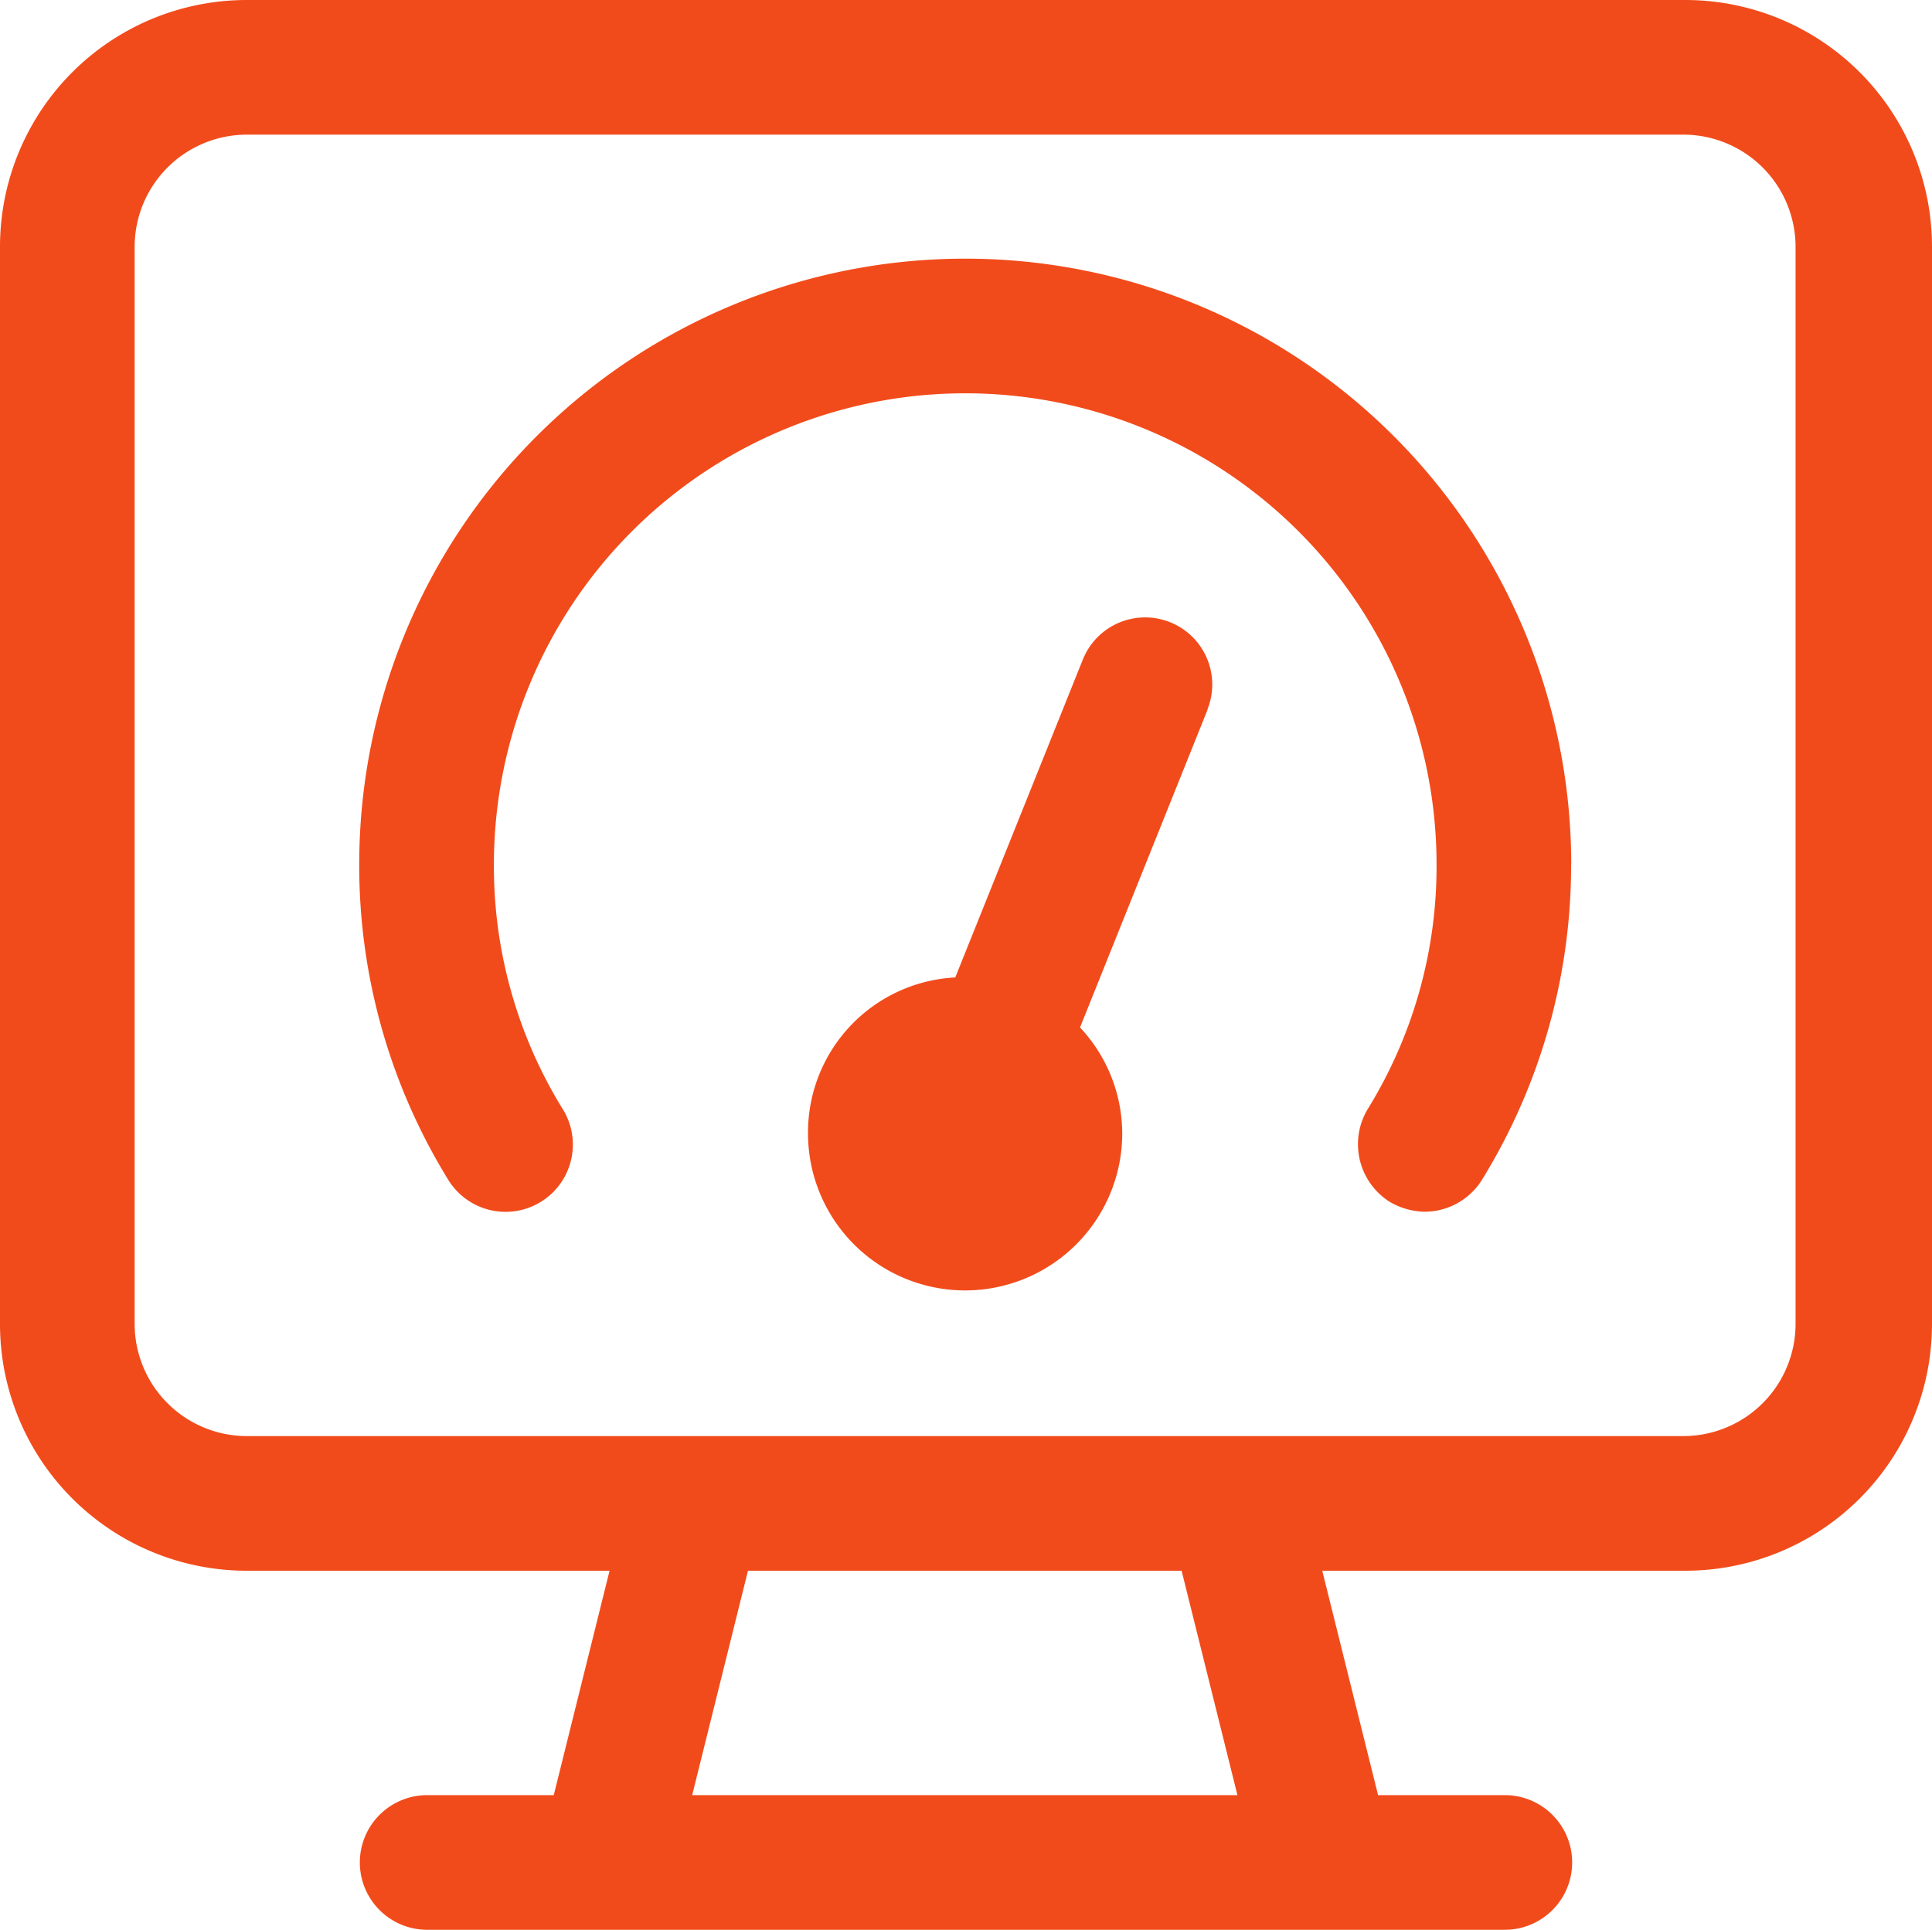
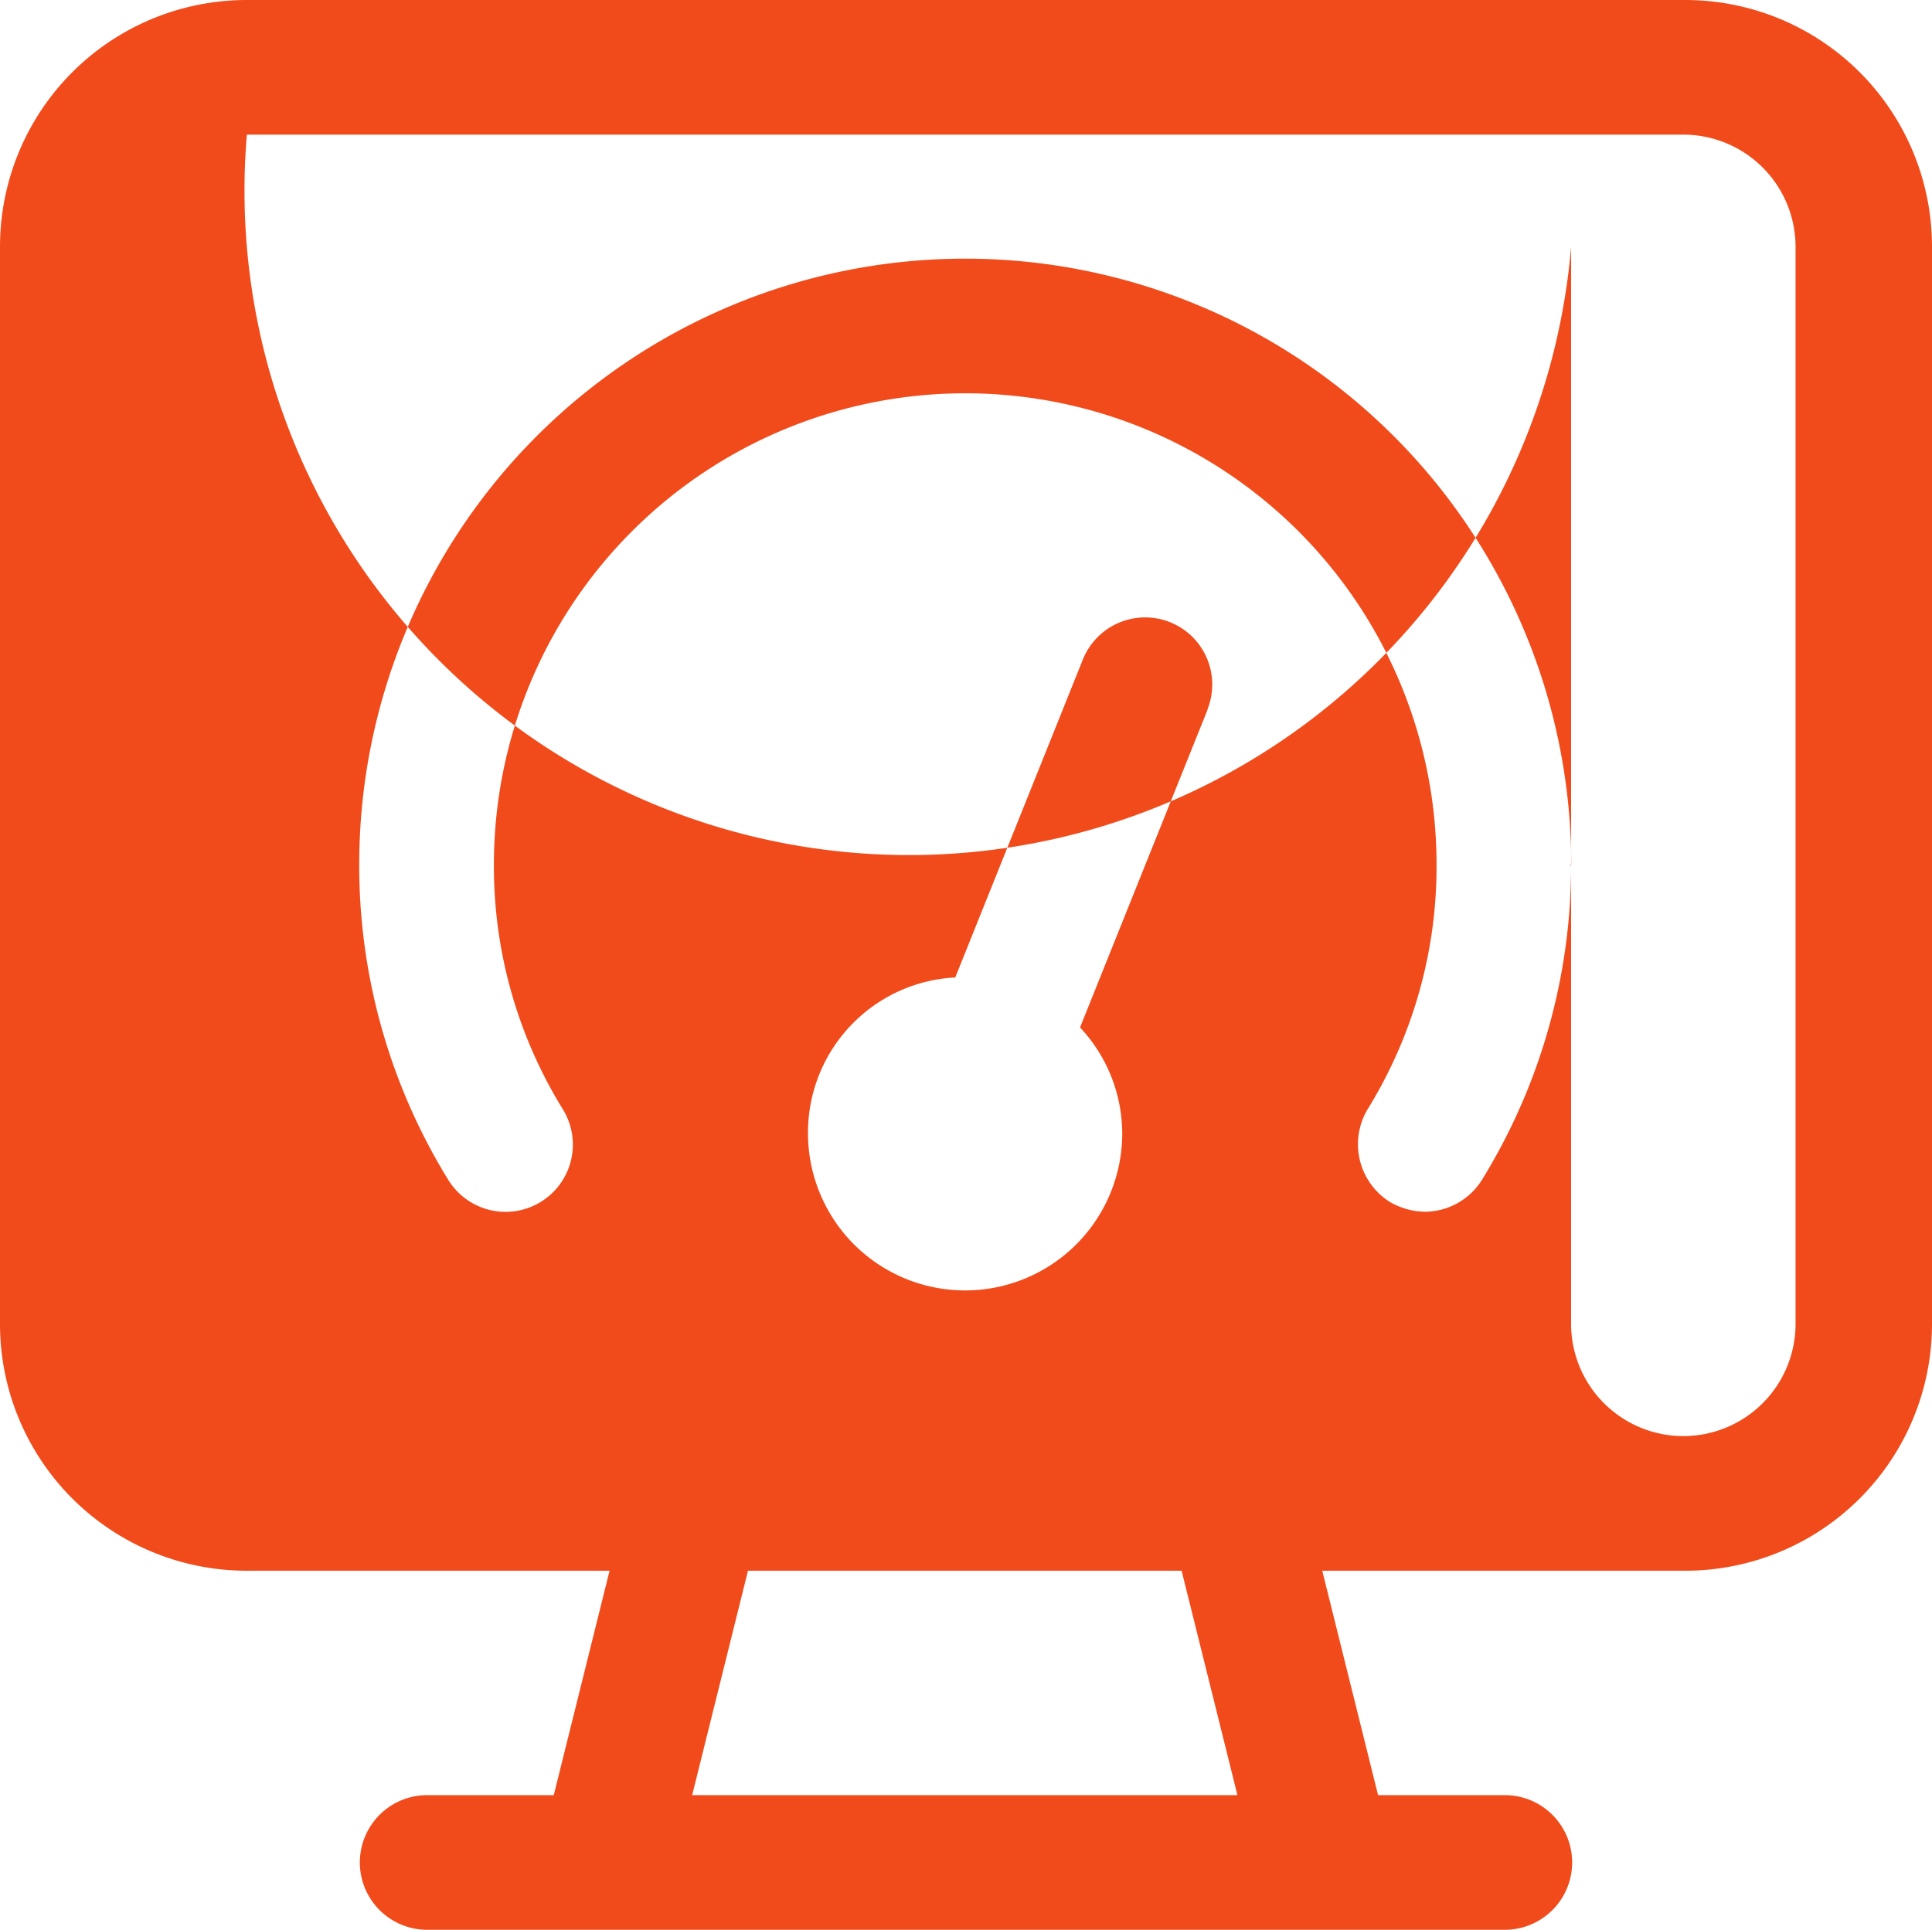
<svg xmlns="http://www.w3.org/2000/svg" width="45" height="44.958" viewBox="0 0 45 44.958">
-   <path id="performance" d="M40.458,1.25H7A5.747,5.747,0,0,0,1.25,7V32.093A5.747,5.747,0,0,0,7,37.844h8.448l-1.3,5.228H11.2a1.568,1.568,0,0,0,0,3.137H36.3a1.568,1.568,0,1,0,0-3.137H33.348l-1.3-5.228H40.5a5.747,5.747,0,0,0,5.75-5.75V7A5.747,5.747,0,0,0,40.5,1.25ZM30.086,43.072H17.372l1.3-5.228h10.1l1.3,5.228ZM43.072,32.093a2.615,2.615,0,0,1-2.614,2.614H7a2.615,2.615,0,0,1-2.614-2.614V7A2.615,2.615,0,0,1,7,4.387H40.458A2.615,2.615,0,0,1,43.072,7ZM37.844,21.387a13.956,13.956,0,0,1-2.07,7.34,1.577,1.577,0,0,1-1.338.753,1.66,1.66,0,0,1-.816-.23A1.588,1.588,0,0,1,33.1,27.1a10.759,10.759,0,0,0,1.61-5.709,10.978,10.978,0,1,0-21.956,0,10.759,10.759,0,0,0,1.61,5.709,1.567,1.567,0,0,1-2.677,1.631,13.956,13.956,0,0,1-2.07-7.34,14.115,14.115,0,1,1,28.23,0Zm-8.469-3.6-2.969,7.4a3.626,3.626,0,0,1,.983,2.467,3.659,3.659,0,0,1-7.319,0A3.616,3.616,0,0,1,23.5,24.022l2.969-7.4a1.563,1.563,0,1,1,2.907,1.15Z" transform="translate(-1.25 -1.25)" fill="#f24b1b" />
+   <path id="performance" d="M40.458,1.25H7A5.747,5.747,0,0,0,1.25,7V32.093A5.747,5.747,0,0,0,7,37.844h8.448l-1.3,5.228H11.2a1.568,1.568,0,0,0,0,3.137H36.3a1.568,1.568,0,1,0,0-3.137H33.348l-1.3-5.228H40.5a5.747,5.747,0,0,0,5.75-5.75V7A5.747,5.747,0,0,0,40.5,1.25ZM30.086,43.072H17.372l1.3-5.228h10.1l1.3,5.228ZM43.072,32.093a2.615,2.615,0,0,1-2.614,2.614a2.615,2.615,0,0,1-2.614-2.614V7A2.615,2.615,0,0,1,7,4.387H40.458A2.615,2.615,0,0,1,43.072,7ZM37.844,21.387a13.956,13.956,0,0,1-2.07,7.34,1.577,1.577,0,0,1-1.338.753,1.66,1.66,0,0,1-.816-.23A1.588,1.588,0,0,1,33.1,27.1a10.759,10.759,0,0,0,1.61-5.709,10.978,10.978,0,1,0-21.956,0,10.759,10.759,0,0,0,1.61,5.709,1.567,1.567,0,0,1-2.677,1.631,13.956,13.956,0,0,1-2.07-7.34,14.115,14.115,0,1,1,28.23,0Zm-8.469-3.6-2.969,7.4a3.626,3.626,0,0,1,.983,2.467,3.659,3.659,0,0,1-7.319,0A3.616,3.616,0,0,1,23.5,24.022l2.969-7.4a1.563,1.563,0,1,1,2.907,1.15Z" transform="translate(-1.25 -1.25)" fill="#f24b1b" />
</svg>